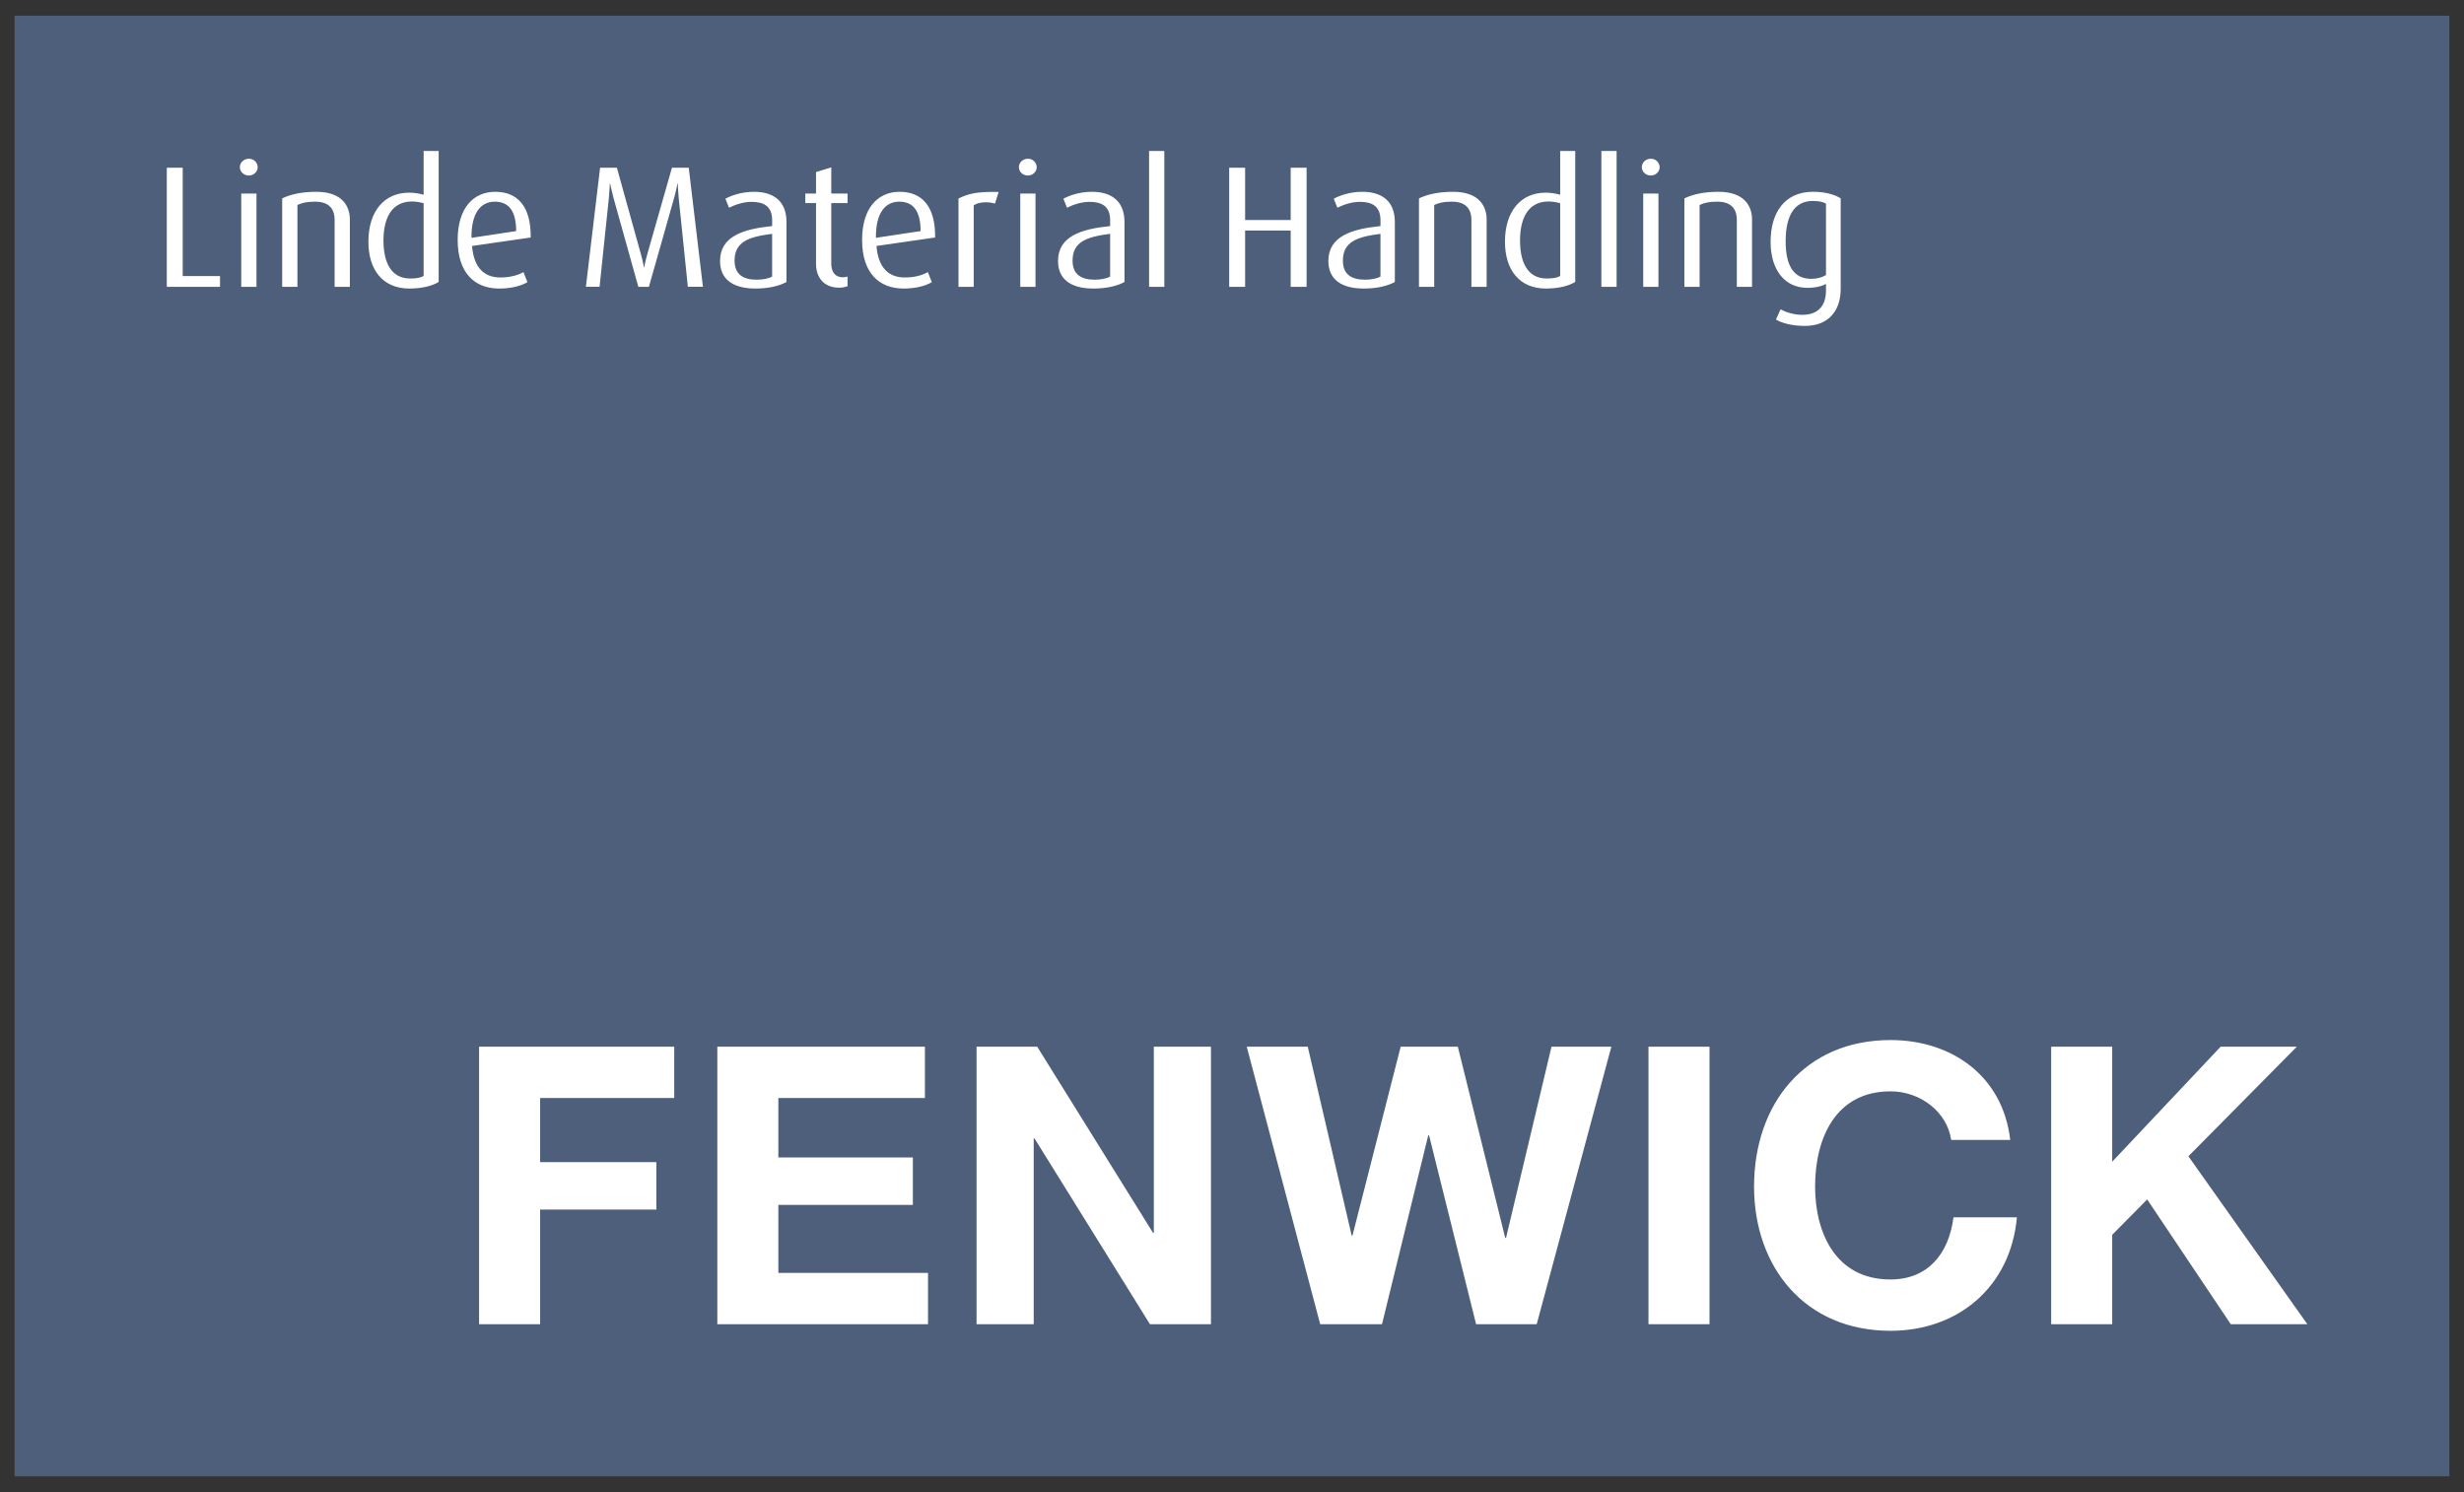
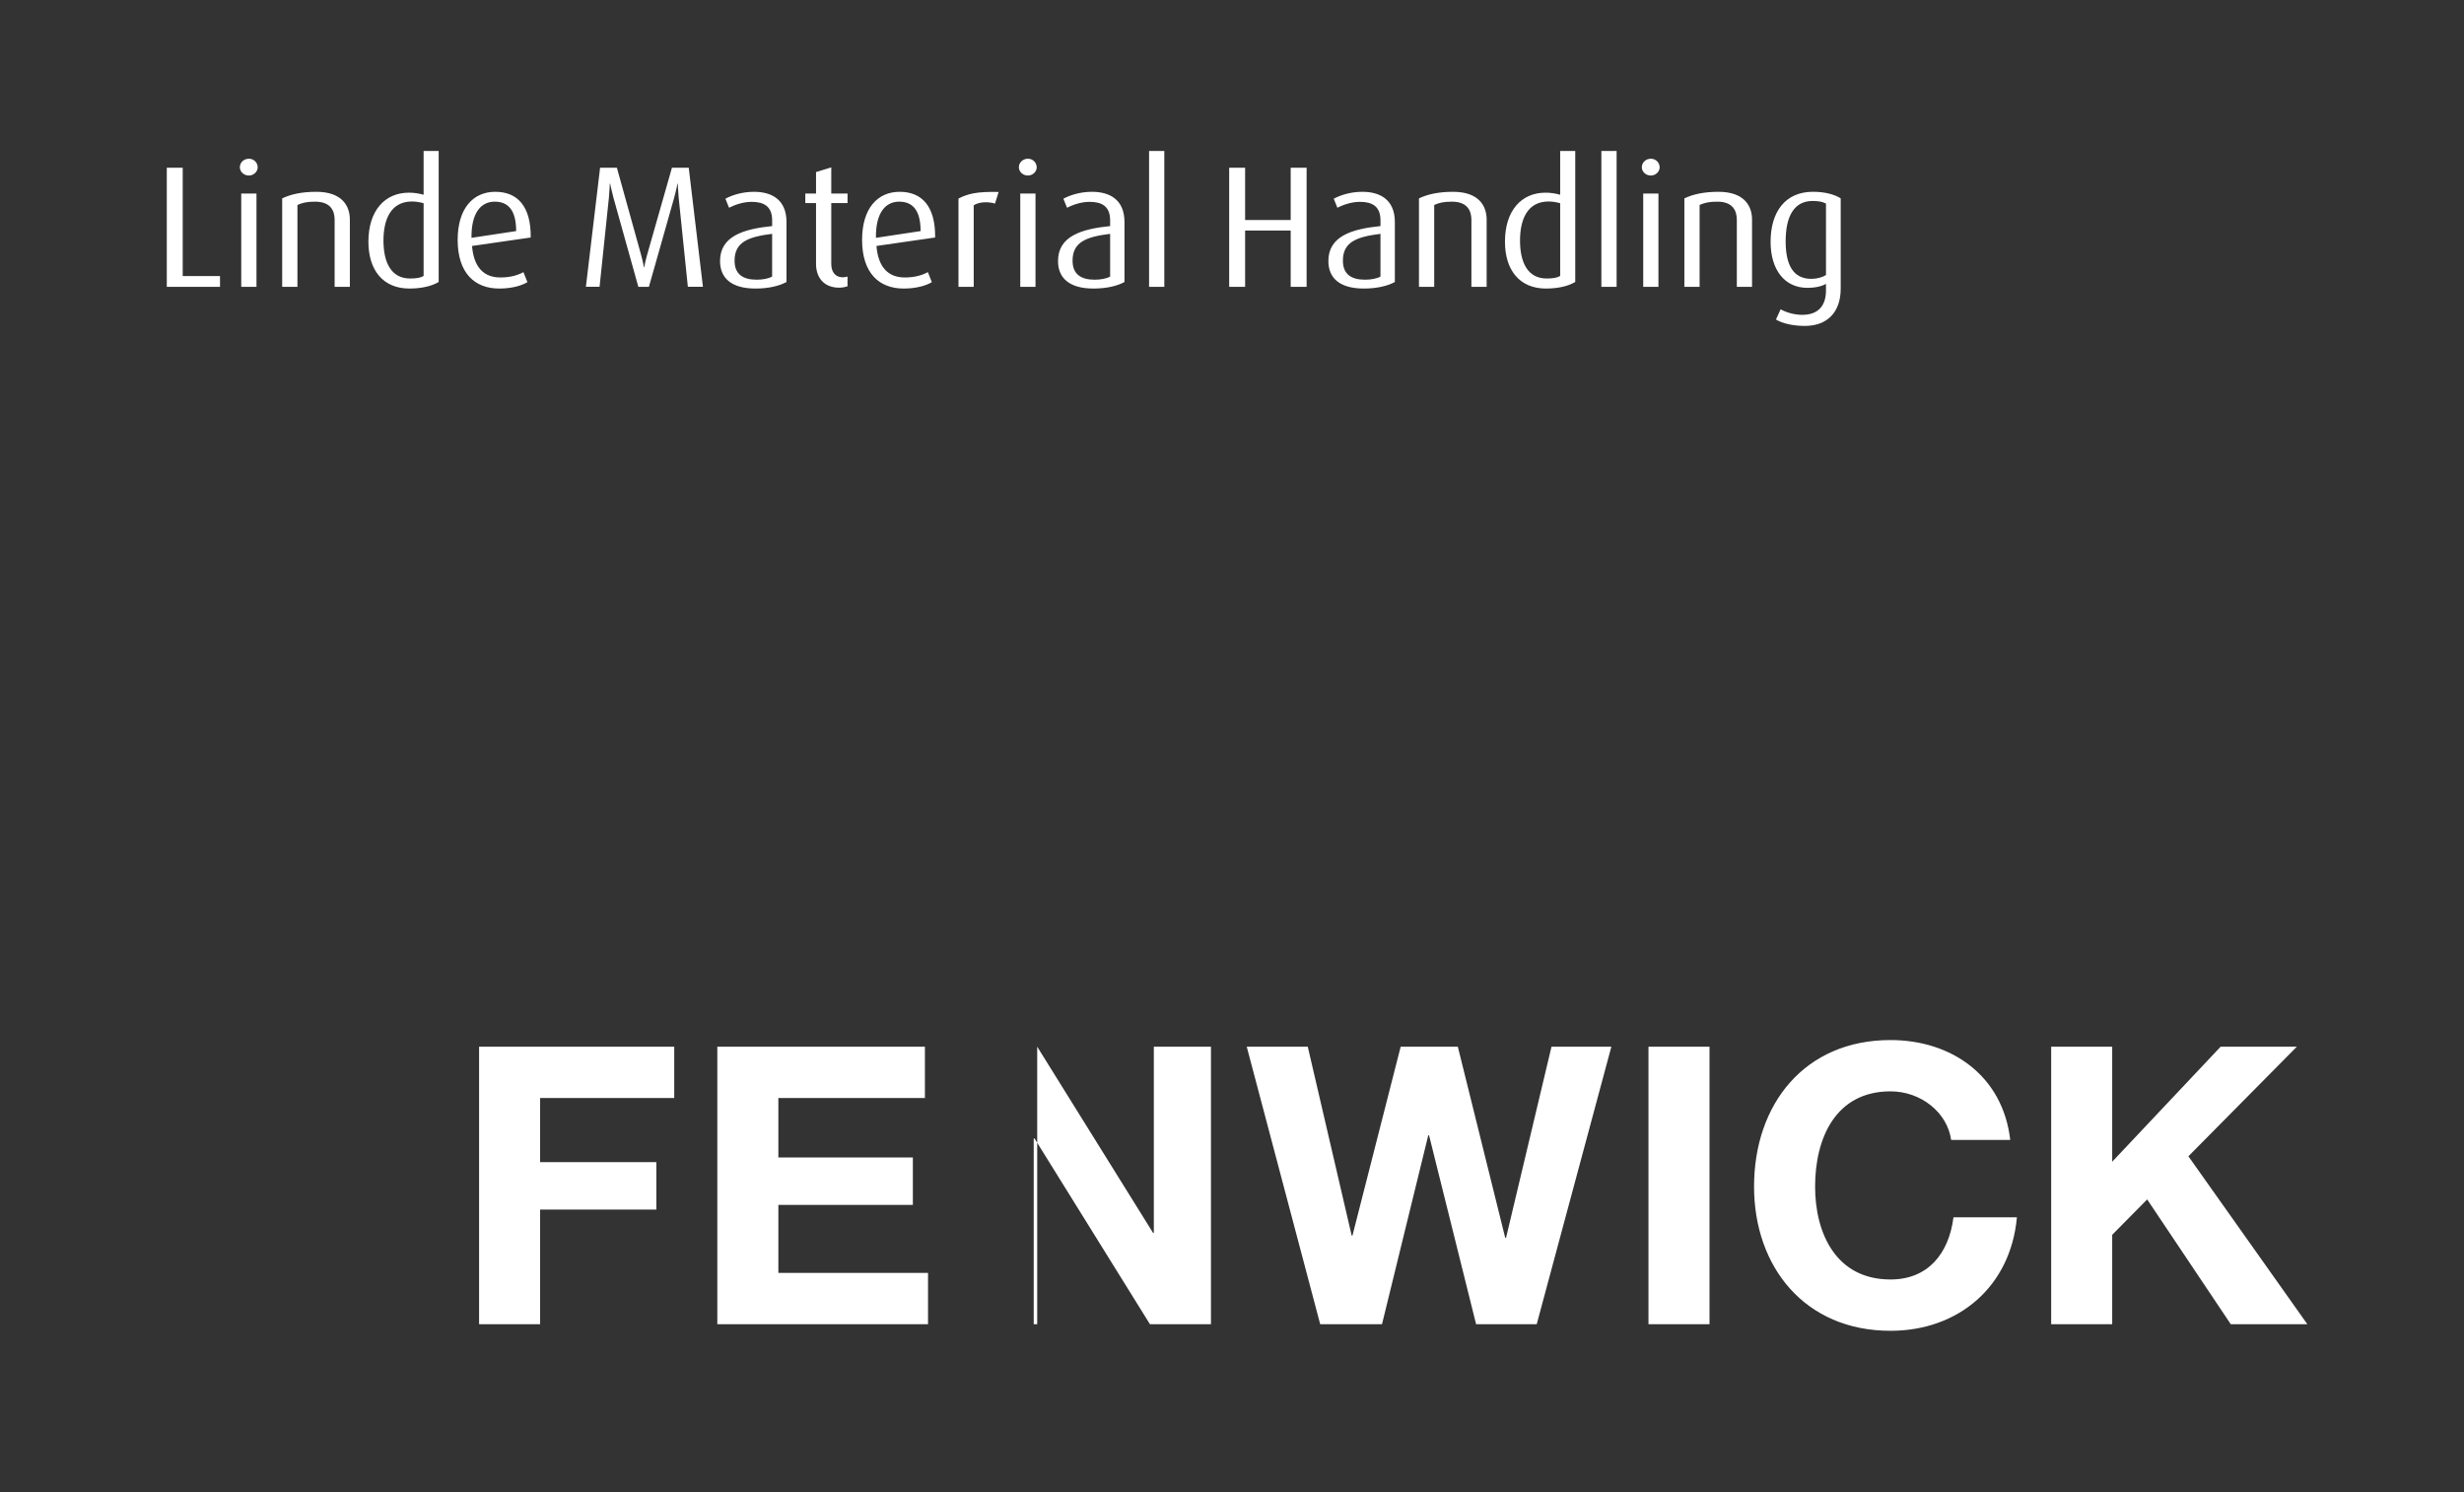
<svg xmlns="http://www.w3.org/2000/svg" width="142" height="86" viewBox="0 0 142 86" fill="none">
  <rect x="0" y="0" width="142" height="86" fill="#333333" stroke="none" />
  <g clip-path="url(#clip0_3041_12200)">
-     <path d="M0.842 0.905H141.157V85.094H0.842V0.905Z" fill="#4D5F7A" />
    <path d="M9.612 16.531V9.668H10.53V15.913H12.679V16.531H9.612ZM14.342 10.117C14.053 10.117 13.823 9.898 13.823 9.638C13.823 9.369 14.052 9.149 14.342 9.149C14.475 9.147 14.602 9.197 14.698 9.289C14.793 9.38 14.848 9.506 14.851 9.638C14.851 9.897 14.621 10.117 14.342 10.117ZM13.903 16.531V11.154H14.781V16.531H13.903ZM19.285 16.531V12.67C19.285 12.171 19.076 11.623 18.158 11.623C17.659 11.623 17.42 11.693 17.141 11.813V16.531H16.262V11.434C16.741 11.205 17.369 11.055 18.227 11.055C19.723 11.055 20.162 11.883 20.162 12.651V16.531H19.285ZM23.595 16.631C22.059 16.631 21.231 15.554 21.231 13.928C21.231 12.142 22.179 11.105 23.565 11.105C23.864 11.105 24.124 11.145 24.413 11.225V8.7H25.281V16.251C24.922 16.471 24.343 16.631 23.595 16.631ZM24.413 11.713C24.193 11.653 23.974 11.613 23.745 11.613C22.498 11.613 22.099 12.69 22.099 13.857C22.099 15.124 22.538 16.052 23.635 16.052C23.994 16.052 24.244 16.012 24.413 15.902V11.713ZM27.203 14.177C27.303 15.394 27.871 15.993 28.839 15.993C29.448 15.993 29.886 15.843 30.166 15.684L30.395 16.262C30.066 16.462 29.497 16.631 28.769 16.631C27.362 16.631 26.375 15.743 26.375 13.828C26.375 12.002 27.273 11.055 28.54 11.055C29.827 11.055 30.605 11.893 30.585 13.689L27.203 14.177ZM28.509 11.623C27.731 11.623 27.152 12.251 27.172 13.708L29.746 13.319C29.746 12.102 29.277 11.623 28.509 11.623ZM39.641 16.531L39.112 11.394C39.072 10.965 39.062 10.586 39.062 10.586H39.042C39.042 10.586 38.972 10.965 38.852 11.394C38.852 11.394 37.436 16.412 37.396 16.531H36.787C36.757 16.431 35.35 11.384 35.35 11.384C35.242 10.974 35.162 10.585 35.162 10.585H35.142C35.142 10.585 35.132 10.974 35.092 11.383L34.553 16.53H33.765L34.583 9.667H35.551L36.928 14.625C37.058 15.084 37.108 15.403 37.108 15.403H37.128C37.128 15.403 37.178 15.084 37.308 14.635L38.724 9.667H39.692L40.51 16.53H39.641V16.531ZM43.541 16.631C42.144 16.631 41.496 16.022 41.496 15.045C41.496 13.619 42.833 13.2 44.499 13.03V12.701C44.499 11.873 44 11.634 43.312 11.634C42.793 11.634 42.314 11.824 42.015 11.973L41.805 11.454C42.114 11.284 42.713 11.055 43.451 11.055C44.449 11.055 45.326 11.484 45.326 12.801V16.253C44.917 16.481 44.289 16.631 43.541 16.631ZM44.498 13.478C43.141 13.648 42.333 13.937 42.333 15.024C42.333 15.802 42.812 16.121 43.61 16.121C43.949 16.121 44.278 16.061 44.498 15.941V13.478ZM48.365 16.581C47.387 16.581 47.028 15.883 47.028 15.224V11.703H46.41V11.154H47.028V9.917L47.906 9.648V11.154H48.844V11.703H47.906V15.204C47.906 15.633 48.096 15.982 48.584 15.982C48.674 15.982 48.754 15.962 48.843 15.942V16.501C48.744 16.531 48.585 16.581 48.365 16.581ZM50.51 14.177C50.61 15.394 51.178 15.993 52.146 15.993C52.754 15.993 53.193 15.843 53.473 15.684L53.702 16.262C53.373 16.462 52.804 16.631 52.076 16.631C50.669 16.631 49.682 15.743 49.682 13.828C49.682 12.002 50.58 11.055 51.847 11.055C53.134 11.055 53.912 11.893 53.892 13.689L50.51 14.177ZM51.817 11.623C51.039 11.623 50.46 12.251 50.48 13.708L53.054 13.319C53.054 12.102 52.585 11.623 51.817 11.623ZM57.342 11.733C56.903 11.603 56.404 11.643 56.115 11.833V16.531H55.237V11.443C55.766 11.174 56.275 11.034 57.551 11.064L57.342 11.733ZM59.237 10.117C58.948 10.117 58.718 9.898 58.718 9.638C58.718 9.369 58.947 9.149 59.237 9.149C59.37 9.147 59.497 9.197 59.593 9.289C59.688 9.38 59.743 9.506 59.746 9.638C59.746 9.897 59.516 10.117 59.237 10.117ZM58.798 16.531V11.154H59.676V16.531H58.798ZM63.019 16.631C61.622 16.631 60.974 16.022 60.974 15.045C60.974 13.619 62.311 13.2 63.977 13.03V12.701C63.977 11.873 63.478 11.634 62.79 11.634C62.271 11.634 61.792 11.824 61.493 11.973L61.283 11.454C61.592 11.284 62.191 11.055 62.929 11.055C63.927 11.055 64.804 11.484 64.804 12.801V16.253C64.396 16.481 63.767 16.631 63.019 16.631ZM63.977 13.478C62.62 13.648 61.812 13.937 61.812 15.024C61.812 15.802 62.291 16.121 63.089 16.121C63.428 16.121 63.757 16.061 63.977 15.941V13.478ZM66.221 16.531V8.7H67.099V16.531H66.221ZM74.382 16.531V13.289H71.756V16.531H70.838V9.668H71.756V12.681H74.382V9.668H75.3V16.531H74.382ZM78.599 16.631C77.202 16.631 76.554 16.022 76.554 15.045C76.554 13.619 77.891 13.2 79.557 13.03V12.701C79.557 11.873 79.058 11.634 78.37 11.634C77.851 11.634 77.373 11.824 77.073 11.973L76.864 11.454C77.173 11.284 77.772 11.055 78.51 11.055C79.508 11.055 80.385 11.484 80.385 12.801V16.253C79.975 16.481 79.347 16.631 78.599 16.631ZM79.556 13.478C78.199 13.648 77.391 13.937 77.391 15.024C77.391 15.802 77.87 16.121 78.668 16.121C79.007 16.121 79.336 16.061 79.556 15.941V13.478ZM84.797 16.531V12.67C84.797 12.171 84.587 11.623 83.67 11.623C83.171 11.623 82.932 11.693 82.653 11.813V16.531H81.775V11.434C82.254 11.205 82.882 11.055 83.74 11.055C85.236 11.055 85.675 11.883 85.675 12.651V16.531H84.797ZM89.095 16.631C87.559 16.631 86.731 15.554 86.731 13.928C86.731 12.142 87.679 11.105 89.065 11.105C89.364 11.105 89.624 11.145 89.913 11.225V8.7H90.781V16.251C90.421 16.471 89.843 16.631 89.095 16.631ZM89.913 11.713C89.693 11.653 89.474 11.613 89.245 11.613C87.998 11.613 87.599 12.69 87.599 13.857C87.599 15.124 88.038 16.052 89.135 16.052C89.494 16.052 89.744 16.012 89.913 15.902V11.713ZM92.287 16.531V8.7H93.165V16.531H92.287ZM95.137 10.117C94.848 10.117 94.618 9.898 94.618 9.638C94.618 9.369 94.847 9.149 95.137 9.149C95.27 9.147 95.397 9.197 95.493 9.289C95.588 9.38 95.643 9.506 95.646 9.638C95.646 9.897 95.417 10.117 95.137 10.117ZM94.698 16.531V11.154H95.576V16.531H94.698ZM100.093 16.531V12.67C100.093 12.171 99.883 11.623 98.966 11.623C98.467 11.623 98.228 11.693 97.948 11.813V16.531H97.07V11.434C97.549 11.205 98.177 11.055 99.035 11.055C100.531 11.055 100.97 11.883 100.97 12.651V16.531H100.093ZM104.014 18.785C103.306 18.785 102.707 18.635 102.348 18.416L102.617 17.827C102.916 17.997 103.385 18.146 103.864 18.146C104.852 18.146 105.231 17.547 105.231 16.74V16.361C104.992 16.501 104.622 16.59 104.154 16.59C102.867 16.59 102.039 15.573 102.039 13.937C102.039 12.231 102.867 11.054 104.483 11.054C105.231 11.054 105.77 11.234 106.079 11.433V16.64C106.079 17.997 105.301 18.785 104.014 18.785ZM105.231 11.733C105.031 11.623 104.772 11.583 104.463 11.583C103.376 11.583 102.907 12.491 102.907 13.907C102.907 15.294 103.356 16.072 104.384 16.072C104.723 16.072 105.022 15.982 105.232 15.853L105.231 11.733Z" fill="white" />
-     <path d="M27.61 76.324H31.127V69.715H37.826V66.981H31.127V63.285H38.856V60.328H27.61V76.324ZM41.339 76.324H53.482V73.366H44.857V69.446H52.608V66.713H44.857V63.285H53.303V60.328H41.339V76.324ZM56.279 76.324H59.573V65.615H59.618L66.271 76.324H69.788V60.328H66.495V71.059H66.45L59.774 60.328H56.279V76.324ZM92.863 60.328H89.413L86.792 71.35H86.747L84.014 60.328H80.721L77.942 71.216H77.897L75.366 60.328H71.849L76.083 76.324H79.645L82.311 65.436H82.356L85.067 76.324H88.561L92.863 60.328ZM95.002 76.324H98.519V60.328H95.002V76.324ZM115.85 65.704C115.424 62.007 112.467 59.946 108.95 59.946C103.999 59.946 101.086 63.643 101.086 68.392C101.086 73.007 103.999 76.704 108.95 76.704C112.87 76.704 115.876 74.15 116.234 70.162H112.579C112.31 72.268 111.101 73.746 108.95 73.746C105.791 73.746 104.604 71.058 104.604 68.392C104.604 65.591 105.791 62.903 108.95 62.903C110.697 62.903 112.221 64.113 112.445 65.703H115.85V65.704ZM118.209 76.324H121.726V71.171L123.742 69.132L128.559 76.324H132.972L126.117 66.645L132.368 60.328H127.976L121.726 66.959V60.328H118.209V76.324Z" fill="white" />
+     <path d="M27.61 76.324H31.127V69.715H37.826V66.981H31.127V63.285H38.856V60.328H27.61V76.324ZM41.339 76.324H53.482V73.366H44.857V69.446H52.608V66.713H44.857V63.285H53.303V60.328H41.339V76.324ZM56.279 76.324H59.573V65.615H59.618L66.271 76.324H69.788V60.328H66.495V71.059H66.45L59.774 60.328V76.324ZM92.863 60.328H89.413L86.792 71.35H86.747L84.014 60.328H80.721L77.942 71.216H77.897L75.366 60.328H71.849L76.083 76.324H79.645L82.311 65.436H82.356L85.067 76.324H88.561L92.863 60.328ZM95.002 76.324H98.519V60.328H95.002V76.324ZM115.85 65.704C115.424 62.007 112.467 59.946 108.95 59.946C103.999 59.946 101.086 63.643 101.086 68.392C101.086 73.007 103.999 76.704 108.95 76.704C112.87 76.704 115.876 74.15 116.234 70.162H112.579C112.31 72.268 111.101 73.746 108.95 73.746C105.791 73.746 104.604 71.058 104.604 68.392C104.604 65.591 105.791 62.903 108.95 62.903C110.697 62.903 112.221 64.113 112.445 65.703H115.85V65.704ZM118.209 76.324H121.726V71.171L123.742 69.132L128.559 76.324H132.972L126.117 66.645L132.368 60.328H127.976L121.726 66.959V60.328H118.209V76.324Z" fill="white" />
  </g>
  <defs>
    <clipPath id="clip0_3041_12200">
      <rect width="140.315" height="84.189" fill="white" transform="translate(0.842 0.905)" />
    </clipPath>
  </defs>
</svg>